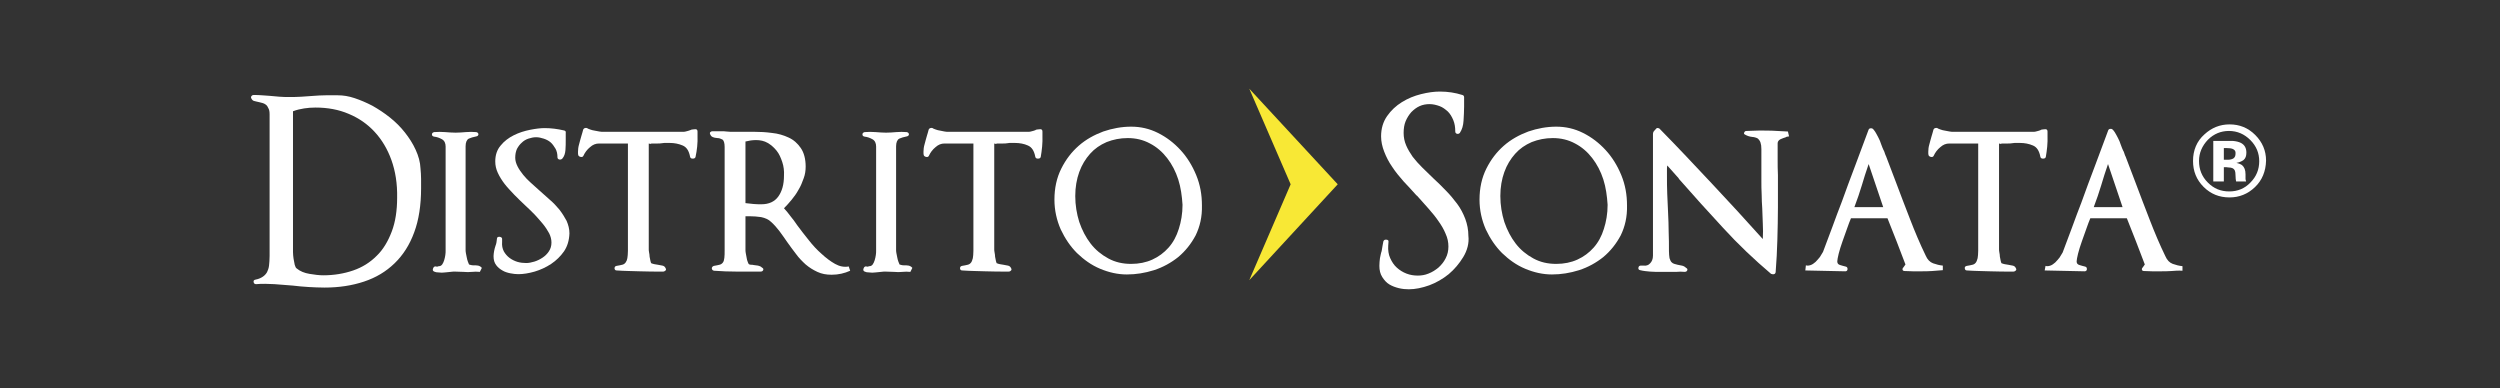
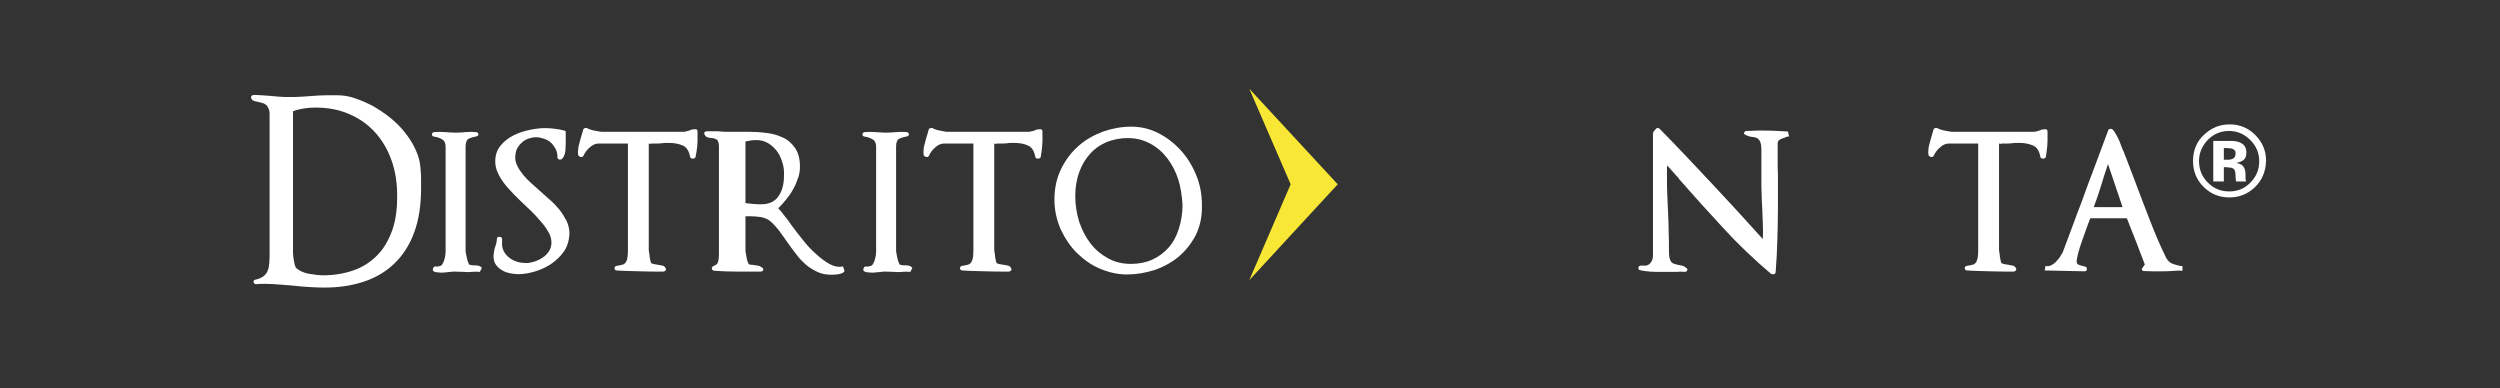
<svg xmlns="http://www.w3.org/2000/svg" version="1.1" id="Capa_1" x="0px" y="0px" viewBox="0 0 876.3 136.1" style="enable-background:new 0 0 876.3 136.1;" xml:space="preserve">
  <rect x="0" y="0" width="876.3" height="136.1" fill="#333333" stroke="none" />
  <style type="text/css">
	.st0{fill:#F8E835;}
	.st1{fill:#FFFFFF;}
</style>
  <g>
    <polygon class="st0" points="437.9,31.1 452.4,64.6 437.9,98.2 468.9,64.6  " />
    <path class="st1" d="M145.2,81.4c-1.6,4.4-3.9,8-6.9,10.9s-6.5,5-10.7,6.4s-8.8,2.1-13.9,2.1c-1.9,0-3.7-0.1-5.6-0.2   s-3.7-0.3-5.5-0.5c-2.1-0.2-4.3-0.3-6.4-0.5c-2.1-0.1-4.3-0.2-6.4,0c-0.5,0-0.8-0.2-0.9-0.7s0.1-0.8,0.7-0.9c1.1-0.2,1.9-0.6,2.5-1   s1.1-0.9,1.5-1.6c0.3-0.6,0.6-1.4,0.7-2.3s0.2-2.1,0.2-3.4V40.1c0-0.9-0.1-1.6-0.4-2.1c-0.2-0.5-0.5-1-0.9-1.3s-0.8-0.5-1.2-0.6   c-0.4-0.1-0.8-0.2-1.2-0.3c-0.6-0.1-1.2-0.3-1.7-0.4c-0.5-0.1-0.8-0.5-1-0.9c-0.2-0.3-0.1-0.6,0-0.8c0.2-0.2,0.4-0.4,0.8-0.4   c1,0,1.9,0,2.9,0.1s1.9,0.1,2.8,0.2c1.2,0.1,2.3,0.2,3.4,0.3s2.2,0.1,3.4,0.1c1.4,0,2.8,0,4.2-0.1c1.4-0.1,2.8-0.2,4.3-0.3   c1.4-0.1,2.8-0.2,4.3-0.2s2.9,0,4.2,0c1.9,0,3.8,0.3,5.9,1s4.2,1.6,6.3,2.7c2.1,1.2,4.1,2.5,6.1,4.1s3.7,3.3,5.2,5.2   s2.8,3.9,3.8,6.1c1,2.2,1.6,4.3,1.7,6.6c0.1,1.1,0.2,2.3,0.2,3.6V66C147.6,71.9,146.8,77.1,145.2,81.4 M137.2,56.1   c-1.4-3.9-3.4-7.2-5.9-9.9s-5.5-4.8-9.1-6.3c-3.5-1.5-7.4-2.2-11.6-2.2c-1.4,0-2.7,0.1-4,0.3s-2.6,0.5-3.9,1v47.5   c0,0.5,0,1.1,0,1.9s0.1,1.5,0.2,2.3c0.1,0.7,0.3,1.5,0.4,2.1c0.2,0.7,0.4,1.1,0.7,1.3c1.2,1,2.7,1.6,4.5,1.9s3.4,0.5,4.8,0.5   c3.8,0,7.3-0.6,10.5-1.7s5.9-2.8,8.2-5.1c2.3-2.2,4-5.1,5.3-8.5s1.9-7.4,1.9-11.9C139.3,64.4,138.6,60,137.2,56.1" />
    <path class="st1" d="M168.2,95.3c-1-0.1-1.9-0.1-2.8,0c-0.9,0.1-1.9,0.1-2.9,0l-3-0.1c-0.4,0-1,0-1.6,0.1s-1.3,0.1-2,0.2   s-1.4,0.1-2.1,0c-0.7,0-1.2-0.1-1.6-0.3c-0.5-0.2-0.6-0.6-0.4-1.1c0.2-0.6,0.6-0.8,1-0.7c0.3,0.1,0.5,0.1,0.7,0s0.3-0.1,0.4-0.1   c0.4,0,0.8-0.2,1.1-0.6s0.5-0.9,0.7-1.5s0.3-1.2,0.4-1.8c0.1-0.6,0.1-1.1,0.1-1.6V51.4c0-1.2-0.4-2.1-1.3-2.6   c-0.9-0.5-1.8-0.8-2.7-0.9c-0.5-0.1-0.8-0.3-0.8-0.8c0-0.4,0.3-0.7,0.8-0.8c1.3-0.1,2.6-0.1,3.8,0c1.3,0.1,2.5,0.2,3.7,0.2   s2.4-0.1,3.6-0.2c1.2-0.1,2.4-0.1,3.6,0c0.5,0.1,0.7,0.3,0.8,0.7c0,0.4-0.2,0.7-0.7,0.8c-1.1,0.2-2,0.5-2.7,0.8   c-0.7,0.4-1.1,1.3-1.1,2.7v36.3c0,0.2,0,0.6,0.1,1.1s0.2,1,0.3,1.5s0.2,1,0.4,1.5s0.3,0.8,0.4,1c0.2,0.1,0.4,0.1,0.7,0.2   s0.6,0.1,0.9,0.1c0.6,0,1.1,0,1.6,0.1c0.4,0.1,0.9,0.3,1.3,0.8L168.2,95.3z" />
    <path class="st1" d="M197.7,88.1c-1.2,1.7-2.7,3.2-4.5,4.4c-1.8,1.2-3.8,2.1-5.8,2.7c-2.1,0.6-4,0.9-5.7,0.9   c-0.9,0-1.8-0.1-2.8-0.3c-1-0.2-2-0.5-2.8-1c-0.9-0.5-1.6-1.1-2.2-1.9c-0.6-0.8-0.9-1.8-0.9-3.1c0-0.6,0.1-1.2,0.2-1.8   c0.1-0.6,0.3-1.3,0.5-1.9c0.3-0.7,0.4-1.5,0.5-2.5c0-0.2,0.1-0.4,0.3-0.5s0.4-0.1,0.6-0.1c0.2,0,0.4,0.1,0.6,0.2   c0.2,0.1,0.3,0.3,0.3,0.5v1.1c-0.1,1.3,0.1,2.3,0.6,3.3c0.5,0.9,1.2,1.7,2,2.3c0.8,0.6,1.8,1.1,2.8,1.4s2.1,0.4,3.1,0.4   c0.8,0,1.8-0.2,2.8-0.5s2-0.8,2.9-1.4s1.6-1.3,2.2-2.2c0.6-0.9,0.9-1.9,0.9-3.1c0-1.1-0.3-2.2-0.8-3.2c-0.6-1.1-1.3-2.2-2.2-3.3   c-0.9-1.1-1.9-2.2-2.9-3.3c-1.1-1.1-2.2-2.2-3.3-3.2c-1.3-1.2-2.5-2.4-3.8-3.7c-1.2-1.3-2.4-2.5-3.4-3.8c-1-1.3-1.8-2.6-2.4-3.9   c-0.6-1.3-0.9-2.6-0.9-4c0-2.2,0.6-4.1,1.9-5.6c1.2-1.5,2.8-2.7,4.6-3.6c1.8-0.9,3.7-1.5,5.7-1.9s3.7-0.6,5.1-0.6   c2.3,0,4.5,0.3,6.7,0.8c0.6,0.1,0.8,0.4,0.7,0.9V49c0,1.2,0,2.4-0.1,3.6c-0.1,1.2-0.4,2.2-1.1,3c-0.3,0.3-0.7,0.4-1.1,0.3   c-0.4-0.1-0.6-0.4-0.6-0.8c0-1.1-0.2-2.1-0.7-3c-0.5-0.8-1-1.6-1.7-2.2c-0.7-0.6-1.5-1-2.4-1.3s-1.8-0.5-2.7-0.5s-1.8,0.2-2.7,0.5   s-1.7,0.8-2.3,1.4c-0.7,0.6-1.2,1.3-1.7,2.2c-0.4,0.9-0.6,1.9-0.6,3.1c0,1,0.3,2,0.8,3s1.2,2,2,3s1.7,1.9,2.7,2.8   c1,0.9,2,1.8,2.9,2.6c1.2,1.1,2.5,2.2,3.7,3.3c1.3,1.1,2.4,2.3,3.4,3.5c1,1.3,1.8,2.6,2.5,3.9c0.6,1.4,1,2.8,1,4.4   C199.5,84.3,198.9,86.3,197.7,88.1" />
    <path class="st1" d="M243.8,55c-0.1,0.4-0.4,0.6-1,0.6c-0.5,0-0.8-0.2-0.9-0.6c-0.4-2.1-1.2-3.4-2.6-4c-1.4-0.6-2.9-0.9-4.6-0.9   h-1.3c-0.4,0-0.9,0-1.4,0.1s-1,0.1-1.5,0.1h-1.6c-0.4,0-0.7,0-0.8,0.1s-0.3,0-0.7-0.1v37.1c0,0.2,0,0.5,0.1,1s0.2,1.1,0.2,1.6   c0.1,0.6,0.2,1.1,0.3,1.5s0.2,0.7,0.3,0.8h0.1c0.2,0.1,0.5,0.2,1,0.3c0.5,0.1,0.8,0.1,1.2,0.2c0.6,0.1,1.1,0.2,1.6,0.3   c0.5,0.1,0.9,0.4,1.1,0.9c0.2,0.3,0.2,0.6,0,0.8c-0.2,0.2-0.5,0.4-0.9,0.4c-2.7,0-5.4,0-8.1-0.1c-2.7-0.1-5.4-0.1-8.1-0.3   c-0.5,0-0.7-0.2-0.8-0.7c0-0.5,0.2-0.8,0.7-0.9c0.8-0.1,1.5-0.3,2-0.4s0.9-0.4,1.2-0.8s0.5-0.9,0.6-1.5s0.2-1.5,0.2-2.6V50.3H210   c-1.2,0-2.2,0.4-3.2,1.3c-1,0.8-1.8,1.9-2.3,3c-0.2,0.4-0.5,0.5-1,0.4c-0.4-0.1-0.7-0.3-0.8-0.6c-0.1-0.2-0.1-0.6-0.1-1.2   c0-0.8,0.1-1.7,0.4-2.7c0.3-1,0.5-2,0.8-2.9c0.1-0.3,0.2-0.6,0.3-1s0.2-0.7,0.3-1.1c0.1-0.3,0.3-0.5,0.6-0.6s0.5-0.1,0.8,0   c0.2,0.2,0.6,0.3,1.1,0.5s1,0.3,1.6,0.4c0.5,0.1,1,0.2,1.6,0.3c0.5,0.1,0.9,0.1,1.2,0.1h28.4c0.3,0,0.6-0.1,1-0.2   c0.4-0.1,0.8-0.2,1.3-0.4h0c0.2-0.1,0.4-0.2,0.6-0.2c0.3,0,0.6-0.1,0.9-0.1c0.7-0.1,1,0.2,1,0.8v1.4   C244.6,50.2,244.3,52.7,243.8,55" />
-     <path class="st1" d="M291.5,96.3c-1.9,0-3.5-0.3-5-1s-2.8-1.5-4.1-2.6c-1.2-1.1-2.4-2.3-3.4-3.7c-1.1-1.4-2.1-2.8-3.1-4.2   c-0.9-1.3-1.8-2.6-2.7-3.8c-0.9-1.2-1.9-2.3-2.9-3.2c-0.9-0.9-2.1-1.4-3.5-1.7c-1.4-0.2-2.7-0.3-3.9-0.3c-0.4,0-0.7,0-0.8,0   c-0.1,0-0.4,0-0.8,0v11.8c0,0.2,0,0.6,0.1,1.1s0.2,1,0.3,1.6c0.1,0.6,0.2,1.1,0.4,1.5c0.1,0.4,0.3,0.7,0.4,0.8   c0.2,0.1,0.4,0.2,0.7,0.2c0.4,0,0.7,0,1,0.1c0.5,0.1,1,0.1,1.5,0.2s1,0.3,1.4,0.7c0.4,0.2,0.6,0.5,0.4,0.9s-0.5,0.5-1,0.5   c-2.7,0-5.4,0-8.1,0c-2.7,0-5.4-0.1-8.1-0.3c-0.5-0.1-0.7-0.3-0.8-0.8c0-0.4,0.2-0.7,0.7-0.9c0.8-0.1,1.5-0.3,2-0.4   s0.9-0.4,1.2-0.8s0.4-0.9,0.5-1.6s0.1-1.6,0.1-2.7V51.5c0-1.4-0.3-2.3-0.8-2.6c-0.6-0.3-1.1-0.5-1.7-0.5c-0.6-0.1-1.1-0.1-1.5-0.3   c-0.4-0.1-0.8-0.4-1-0.9c-0.2-0.3-0.2-0.6-0.1-0.8c0.2-0.2,0.4-0.4,0.9-0.4h1.2h1.8c0.6,0,1.3,0,1.9,0.1c0.8,0.1,1.6,0.1,2.4,0.1   h2.4h1.7c0.5,0,1,0,1.6,0c0.5,0,1,0,1.6,0c2,0,4,0.1,6.2,0.4c2.1,0.2,4.1,0.8,5.8,1.6c1.8,0.8,3.2,2.1,4.3,3.7   c1.1,1.6,1.7,3.8,1.7,6.5c0,1.4-0.2,2.8-0.7,4.1c-0.5,1.4-1,2.7-1.8,4c-0.7,1.3-1.5,2.4-2.4,3.5s-1.8,2.1-2.7,3   c0.8,0.9,1.6,1.8,2.3,2.8c0.8,1,1.6,2,2.3,3.1c1.3,1.7,2.6,3.5,4.1,5.3c1.4,1.8,2.9,3.4,4.5,4.8c1.5,1.4,3.1,2.6,4.7,3.5   s3.2,1.2,4.8,0.9l0.5,1.5C296,95.8,293.9,96.3,291.5,96.3 M274.2,56.8c-0.5-1.5-1.1-2.9-2-4s-1.9-2-3.1-2.7s-2.6-1-4.1-1   c-1.3,0-2.5,0.2-3.7,0.5v21.6c0.9,0.1,1.8,0.2,2.8,0.3c1,0.1,1.9,0.1,2.8,0.1c2.6,0,4.6-0.9,5.9-2.7c1.3-1.8,2-4.2,2-7.3   C274.9,59.9,274.7,58.3,274.2,56.8" />
+     <path class="st1" d="M291.5,96.3c-1.9,0-3.5-0.3-5-1s-2.8-1.5-4.1-2.6c-1.2-1.1-2.4-2.3-3.4-3.7c-1.1-1.4-2.1-2.8-3.1-4.2   c-0.9-1.3-1.8-2.6-2.7-3.8c-0.9-1.2-1.9-2.3-2.9-3.2c-0.9-0.9-2.1-1.4-3.5-1.7c-1.4-0.2-2.7-0.3-3.9-0.3c-0.4,0-0.7,0-0.8,0   c-0.1,0-0.4,0-0.8,0v11.8c0,0.2,0,0.6,0.1,1.1s0.2,1,0.3,1.6c0.1,0.6,0.2,1.1,0.4,1.5c0.1,0.4,0.3,0.7,0.4,0.8   c0.2,0.1,0.4,0.2,0.7,0.2c0.4,0,0.7,0,1,0.1c0.5,0.1,1,0.1,1.5,0.2s1,0.3,1.4,0.7c0.4,0.2,0.6,0.5,0.4,0.9s-0.5,0.5-1,0.5   c-2.7,0-5.4,0-8.1,0c-2.7,0-5.4-0.1-8.1-0.3c-0.5-0.1-0.7-0.3-0.8-0.8c0-0.4,0.2-0.7,0.7-0.9s0.9-0.4,1.2-0.8s0.4-0.9,0.5-1.6s0.1-1.6,0.1-2.7V51.5c0-1.4-0.3-2.3-0.8-2.6c-0.6-0.3-1.1-0.5-1.7-0.5c-0.6-0.1-1.1-0.1-1.5-0.3   c-0.4-0.1-0.8-0.4-1-0.9c-0.2-0.3-0.2-0.6-0.1-0.8c0.2-0.2,0.4-0.4,0.9-0.4h1.2h1.8c0.6,0,1.3,0,1.9,0.1c0.8,0.1,1.6,0.1,2.4,0.1   h2.4h1.7c0.5,0,1,0,1.6,0c0.5,0,1,0,1.6,0c2,0,4,0.1,6.2,0.4c2.1,0.2,4.1,0.8,5.8,1.6c1.8,0.8,3.2,2.1,4.3,3.7   c1.1,1.6,1.7,3.8,1.7,6.5c0,1.4-0.2,2.8-0.7,4.1c-0.5,1.4-1,2.7-1.8,4c-0.7,1.3-1.5,2.4-2.4,3.5s-1.8,2.1-2.7,3   c0.8,0.9,1.6,1.8,2.3,2.8c0.8,1,1.6,2,2.3,3.1c1.3,1.7,2.6,3.5,4.1,5.3c1.4,1.8,2.9,3.4,4.5,4.8c1.5,1.4,3.1,2.6,4.7,3.5   s3.2,1.2,4.8,0.9l0.5,1.5C296,95.8,293.9,96.3,291.5,96.3 M274.2,56.8c-0.5-1.5-1.1-2.9-2-4s-1.9-2-3.1-2.7s-2.6-1-4.1-1   c-1.3,0-2.5,0.2-3.7,0.5v21.6c0.9,0.1,1.8,0.2,2.8,0.3c1,0.1,1.9,0.1,2.8,0.1c2.6,0,4.6-0.9,5.9-2.7c1.3-1.8,2-4.2,2-7.3   C274.9,59.9,274.7,58.3,274.2,56.8" />
    <path class="st1" d="M319.1,95.3c-1-0.1-1.9-0.1-2.8,0s-1.9,0.1-2.9,0l-3-0.1c-0.4,0-1,0-1.6,0.1s-1.3,0.1-2,0.2s-1.4,0.1-2.1,0   c-0.7,0-1.2-0.1-1.6-0.3c-0.5-0.2-0.6-0.6-0.4-1.1c0.2-0.6,0.6-0.8,1-0.7c0.3,0.1,0.5,0.1,0.7,0s0.3-0.1,0.4-0.1   c0.4,0,0.8-0.2,1.1-0.6c0.3-0.4,0.5-0.9,0.7-1.5s0.3-1.2,0.4-1.8c0.1-0.6,0.1-1.1,0.1-1.6V51.4c0-1.2-0.4-2.1-1.3-2.6   s-1.8-0.8-2.7-0.9c-0.5-0.1-0.8-0.3-0.8-0.8c0-0.4,0.3-0.7,0.8-0.8c1.3-0.1,2.5-0.1,3.8,0s2.5,0.2,3.7,0.2s2.4-0.1,3.6-0.2   c1.2-0.1,2.4-0.1,3.6,0c0.5,0.1,0.7,0.3,0.8,0.7c0,0.4-0.2,0.7-0.7,0.8c-1.1,0.2-2,0.5-2.7,0.8c-0.7,0.4-1.1,1.3-1.1,2.7v36.3   c0,0.2,0,0.6,0.1,1.1s0.2,1,0.3,1.5c0.1,0.5,0.2,1,0.4,1.5c0.2,0.5,0.3,0.8,0.4,1c0.2,0.1,0.4,0.1,0.7,0.2c0.3,0.1,0.6,0.1,0.9,0.1   c0.6,0,1.1,0,1.6,0.1c0.4,0.1,0.9,0.3,1.3,0.8L319.1,95.3z" />
    <path class="st1" d="M364.8,55c-0.1,0.4-0.4,0.6-1,0.6c-0.5,0-0.8-0.2-0.9-0.6c-0.4-2.1-1.2-3.4-2.6-4c-1.3-0.6-2.9-0.9-4.6-0.9   h-1.3c-0.4,0-0.9,0-1.3,0.1c-0.5,0.1-1,0.1-1.5,0.1H350c-0.4,0-0.7,0-0.8,0.1c-0.1,0.1-0.3,0-0.7-0.1v37.1c0,0.2,0,0.5,0.1,1   s0.2,1.1,0.2,1.6c0.1,0.6,0.2,1.1,0.3,1.5c0.1,0.4,0.2,0.7,0.3,0.8h0.1c0.2,0.1,0.5,0.2,1,0.3c0.4,0.1,0.8,0.1,1.2,0.2   c0.6,0.1,1.1,0.2,1.6,0.3c0.5,0.1,0.9,0.4,1.1,0.9c0.2,0.3,0.2,0.6,0,0.8c-0.2,0.2-0.4,0.4-0.9,0.4c-2.7,0-5.4,0-8.1-0.1   s-5.4-0.1-8.1-0.3c-0.5,0-0.7-0.2-0.8-0.7c0-0.5,0.2-0.8,0.7-0.9c0.8-0.1,1.5-0.3,2-0.4s0.9-0.4,1.2-0.8c0.3-0.4,0.4-0.9,0.6-1.5   c0.1-0.6,0.2-1.5,0.2-2.6V50.3h-10.1c-1.2,0-2.2,0.4-3.2,1.3c-1,0.8-1.8,1.9-2.3,3c-0.2,0.4-0.5,0.5-1,0.4   c-0.4-0.1-0.7-0.3-0.8-0.6c-0.1-0.2-0.1-0.6-0.1-1.2c0-0.8,0.1-1.7,0.4-2.7s0.5-2,0.8-2.9c0.1-0.3,0.2-0.6,0.3-1   c0.1-0.4,0.2-0.7,0.3-1.1c0.1-0.3,0.3-0.5,0.6-0.6c0.3-0.1,0.5-0.1,0.8,0c0.2,0.2,0.6,0.3,1.1,0.5s1,0.3,1.6,0.4   c0.5,0.1,1,0.2,1.5,0.3s0.9,0.1,1.2,0.1h28.4c0.3,0,0.6-0.1,1-0.2c0.4-0.1,0.8-0.2,1.3-0.4h-0.1c0.2-0.1,0.4-0.2,0.6-0.2   c0.3,0,0.6-0.1,0.9-0.1c0.7-0.1,1,0.2,1,0.8v1.4C365.5,50.2,365.2,52.7,364.8,55" />
    <path class="st1" d="M419.1,82.5c-1.6,3-3.6,5.5-6.1,7.6c-2.5,2-5.4,3.6-8.5,4.6c-3.2,1-6.3,1.5-9.5,1.5s-6.3-0.7-9.4-2   s-5.7-3.2-8.1-5.5c-2.3-2.3-4.2-5.1-5.7-8.3c-1.4-3.2-2.2-6.7-2.2-10.4c0-4.1,0.8-7.7,2.4-10.9s3.6-5.8,6.1-8s5.4-3.8,8.6-5   c3.2-1.1,6.5-1.7,9.8-1.7s6.4,0.7,9.4,2.2s5.6,3.5,7.9,6s4.1,5.4,5.5,8.8s2,6.9,2,10.6C421.4,76,420.6,79.4,419.1,82.5 M413,62.9   c-0.9-2.8-2.2-5.3-3.9-7.5c-1.7-2.2-3.7-3.9-6-5.1c-2.4-1.3-5-1.9-7.8-1.9c-2.7,0-5.1,0.5-7.4,1.4c-2.3,1-4.2,2.3-5.8,4.1   c-1.6,1.8-2.9,3.9-3.8,6.4s-1.4,5.3-1.4,8.4c0,3.2,0.5,6.2,1.4,9.1c1,2.9,2.3,5.4,4,7.6s3.8,3.9,6.2,5.2c2.4,1.3,5,1.9,8,1.9   c2.7,0,5.2-0.5,7.4-1.5c2.2-1,4.1-2.4,5.7-4.2c1.6-1.8,2.8-4,3.6-6.6c0.8-2.5,1.3-5.3,1.3-8.4C414.3,68.7,413.9,65.7,413,62.9" />
-     <path class="st1" d="M512.9,90.1c-1.4,2.3-3.1,4.3-5.1,6c-2.1,1.7-4.4,3-6.8,3.9c-2.5,0.9-4.9,1.4-7.2,1.4c-1.1,0-2.3-0.1-3.5-0.4   s-2.3-0.7-3.3-1.3c-1-0.6-1.8-1.5-2.5-2.6s-1-2.4-1-3.9c0-1,0.1-1.9,0.2-2.7c0.2-0.8,0.3-1.7,0.6-2.5c0.1-0.7,0.2-1.3,0.3-1.8   c0.1-0.6,0.2-1.1,0.3-1.6c0.1-0.2,0.2-0.4,0.4-0.5c0.2-0.1,0.4-0.1,0.6-0.1c0.3,0,0.5,0.1,0.6,0.2c0.2,0.1,0.2,0.3,0.2,0.5   l-0.1,1.4c-0.1,1.6,0.1,3.1,0.7,4.4s1.3,2.4,2.3,3.3s2.1,1.6,3.4,2.1s2.6,0.7,4,0.7c1.2,0,2.5-0.2,3.7-0.7c1.3-0.5,2.4-1.2,3.5-2.1   c1-0.9,1.9-2,2.5-3.2c0.7-1.3,1-2.7,1-4.2s-0.3-3-1-4.5c-0.6-1.5-1.5-3-2.5-4.4c-1-1.5-2.2-2.9-3.5-4.4s-2.7-3-4.1-4.6v0.1   c-1.5-1.7-3.1-3.4-4.6-5c-1.5-1.7-2.9-3.4-4-5.1c-1.2-1.7-2.1-3.5-2.8-5.3c-0.7-1.8-1.1-3.6-1.1-5.4c0-2.7,0.7-5.1,2.1-7.1   s3.1-3.6,5.2-4.9c2.1-1.3,4.3-2.2,6.7-2.8c2.4-0.6,4.6-0.9,6.6-0.9c2.8,0,5.4,0.4,7.9,1.2c0.4,0.1,0.6,0.4,0.6,0.8v3.2   c0,1.6-0.1,3.3-0.2,5c-0.1,1.7-0.5,3.1-1.3,4.3c-0.3,0.3-0.6,0.4-1,0.3c-0.4-0.1-0.6-0.4-0.6-0.8c0-1.5-0.2-2.8-0.7-4   s-1.1-2.2-1.9-3c-0.9-0.8-1.8-1.5-2.9-1.9s-2.3-0.7-3.5-0.7s-2.4,0.2-3.5,0.7s-2,1.2-2.9,2.1c-0.8,0.9-1.5,2-2,3.2   s-0.7,2.6-0.7,4.1c0,1.6,0.3,3,0.9,4.4s1.4,2.7,2.3,4c1,1.3,2.1,2.5,3.3,3.7c1.2,1.2,2.5,2.4,3.8,3.7c1.5,1.4,3.1,2.9,4.5,4.4   c1.5,1.5,2.8,3.1,4,4.7c1.2,1.6,2.1,3.4,2.8,5.2c0.7,1.9,1.1,3.9,1.1,6C515,85.2,514.3,87.8,512.9,90.1" />
-     <path class="st1" d="M568.1,82.5c-1.6,3-3.6,5.5-6.1,7.6c-2.5,2-5.4,3.6-8.5,4.6c-3.2,1-6.3,1.5-9.5,1.5s-6.3-0.7-9.4-2   c-3.1-1.3-5.7-3.2-8.1-5.5c-2.3-2.3-4.2-5.1-5.7-8.3c-1.4-3.2-2.2-6.7-2.2-10.4c0-4.1,0.8-7.7,2.4-10.9c1.6-3.2,3.6-5.8,6.1-8   s5.4-3.8,8.6-5c3.2-1.1,6.5-1.7,9.8-1.7s6.4,0.7,9.4,2.2s5.6,3.5,7.9,6c2.3,2.5,4.1,5.4,5.5,8.8s2,6.9,2,10.6   C570.4,76,569.6,79.4,568.1,82.5 M562,62.9c-0.9-2.8-2.2-5.3-3.9-7.5s-3.7-3.9-6-5.1c-2.4-1.3-5-1.9-7.8-1.9   c-2.7,0-5.1,0.5-7.4,1.4c-2.3,1-4.2,2.3-5.8,4.1s-2.9,3.9-3.8,6.4c-0.9,2.5-1.4,5.3-1.4,8.4c0,3.2,0.5,6.2,1.4,9.1   c1,2.9,2.3,5.4,4,7.6s3.8,3.9,6.2,5.2c2.4,1.3,5,1.9,8,1.9c2.7,0,5.2-0.5,7.4-1.5s4.1-2.4,5.7-4.2c1.6-1.8,2.8-4,3.6-6.6   c0.8-2.5,1.3-5.3,1.3-8.4C563.3,68.7,562.9,65.7,562,62.9" />
    <path class="st1" d="M627.1,47.8c-0.5,0.1-0.9,0.1-1.2,0.3h0.1c-0.6,0.2-1.3,0.4-1.9,0.7c-0.6,0.3-1,0.8-1,1.4v5.7   c0,1.8,0,3.6,0.1,5.5c0,1.7,0,3.6,0,5.7s0,3.9,0,5.6c0,3.8-0.1,7.6-0.2,11.4c-0.1,3.7-0.3,7.5-0.6,11.3c-0.1,0.4-0.2,0.6-0.6,0.7   c-0.3,0.1-0.6,0-1-0.1c-5.9-5-11.6-10.4-16.8-16.1c-5.3-5.7-10.5-11.5-15.6-17.3h0.1l-4.1-4.6c-0.1,0.5-0.1,1.1-0.1,1.6v1.7   c0,2.3,0,4.5,0.1,6.7s0.2,4.5,0.3,6.7s0.2,4.4,0.2,6.6c0.1,2.2,0.1,4.5,0.1,6.7c0,1,0.1,1.8,0.2,2.5c0.2,0.6,0.4,1.1,0.7,1.4   s0.6,0.5,1,0.6c0.3,0.1,0.7,0.2,1.1,0.3c0.5,0.1,1,0.2,1.5,0.3c0.5,0.1,1,0.3,1.5,0.8c0.4,0.2,0.6,0.5,0.4,0.9   c-0.2,0.4-0.5,0.5-1,0.5c-0.9-0.1-1.8-0.1-2.8,0c-1,0-1.9,0-2.8,0H582c-1.2,0-2.4,0-3.6-0.1c-1.2-0.1-2.3-0.2-3.5-0.5   c-0.5-0.1-0.7-0.4-0.6-0.9c0.1-0.5,0.4-0.7,0.8-0.7h1c0.9,0.1,1.7-0.1,2.3-0.8c0.6-0.6,1-1.5,1-2.7V47.1c0-0.5,0.1-0.9,0.4-1.2   c0.3-0.3,0.5-0.6,0.8-0.9c0.2-0.1,0.4-0.2,0.6-0.1c0.2,0,0.4,0.1,0.5,0.2C588,51.5,594,57.9,600,64.3s12,12.9,17.9,19.5   c0.1-1.9,0.1-3.7,0-5.4c-0.1-1.8-0.1-3.6-0.2-5.4c-0.1-1.5-0.2-3.1-0.2-4.8c-0.1-1.7-0.1-3.3-0.1-4.8c0-1,0-1.9,0-2.8   c0-0.9,0-1.8,0-2.8v-5.5c0-1-0.1-1.7-0.3-2.3s-0.5-1-0.8-1.3s-0.7-0.4-1-0.5c-0.4-0.1-0.7-0.2-1.1-0.2c-1-0.1-1.8-0.4-2.5-0.8   c-0.4-0.2-0.5-0.4-0.3-0.8c0.2-0.4,0.4-0.5,0.9-0.5l2.9-0.1c2-0.1,3.9,0,5.8,0c1.9,0.1,3.8,0.2,5.7,0.3L627.1,47.8z" />
-     <path class="st1" d="M677.2,95c-1.3,0.1-2.6,0.1-3.9,0.1c-1,0-1.9,0-2.8,0c-0.9,0-1.8-0.1-2.8-0.1c-0.4,0-0.7-0.1-0.8-0.4   s0-0.6,0.3-0.9l0.7-1c-1.1-2.8-2.1-5.5-3.1-8.1s-2.1-5.3-3.2-8.1h-12.8c-0.4,1-0.9,2.2-1.4,3.7s-1.1,3-1.6,4.5s-1,2.9-1.3,4.2   c-0.3,1.3-0.5,2.2-0.5,2.7c0,0.7,0.3,1.1,1,1.3c0.7,0.2,1.3,0.4,1.8,0.5s0.8,0.3,0.8,0.9c0,0.5-0.3,0.8-0.8,0.8l-14-0.3L633,93   c0.5,0.2,1.1,0.1,1.7-0.1c0.6-0.2,1.1-0.6,1.7-1.1c0.5-0.5,1-1.1,1.5-1.7c0.4-0.7,0.8-1.3,1.1-1.8c1.1-2.9,2.2-5.8,3.3-8.8   s2.2-6,3.3-8.8c1.5-4.2,3.1-8.5,4.7-12.7c1.6-4.2,3.1-8.4,4.7-12.6c0.2-0.4,0.6-0.5,1.2-0.4c0.4,0.2,0.7,0.6,1.1,1.2   c0.4,0.6,0.7,1.3,1.1,2c0.4,0.7,0.7,1.5,1,2.4c0.3,0.8,0.6,1.6,0.9,2.2v-0.1c0.2,0.4,0.3,0.8,0.4,1.1c0.1,0.3,0.2,0.6,0.3,0.8v-0.1   l3.5,9.2c1.6,4.3,3.3,8.7,5,13.1s3.5,8.7,5.5,12.8c0.6,1.4,1.5,2.3,2.6,2.7c1.1,0.4,2.3,0.7,3.4,0.8v1.6   C679.7,94.8,678.4,94.9,677.2,95 M655,57.5c-0.9,2.6-1.7,5.1-2.4,7.5s-1.6,4.9-2.6,7.6h10.1L655,57.5z" />
    <path class="st1" d="M717.1,55c-0.1,0.4-0.4,0.6-1,0.6c-0.5,0-0.8-0.2-0.9-0.6c-0.4-2.1-1.2-3.4-2.6-4c-1.4-0.6-2.9-0.9-4.6-0.9   h-1.3c-0.4,0-0.9,0-1.4,0.1s-1,0.1-1.5,0.1h-1.6c-0.4,0-0.7,0-0.8,0.1s-0.3,0-0.7-0.1v37.1c0,0.2,0,0.5,0.1,1s0.2,1.1,0.2,1.6   c0.1,0.6,0.2,1.1,0.3,1.5s0.2,0.7,0.3,0.8h0.1c0.2,0.1,0.5,0.2,1,0.3c0.4,0.1,0.8,0.1,1.2,0.2c0.6,0.1,1.1,0.2,1.6,0.3   c0.5,0.1,0.9,0.4,1.1,0.9c0.2,0.3,0.2,0.6,0,0.8c-0.2,0.2-0.5,0.4-0.9,0.4c-2.7,0-5.4,0-8.1-0.1c-2.7-0.1-5.4-0.1-8.1-0.3   c-0.5,0-0.7-0.2-0.8-0.7s0.2-0.8,0.7-0.9c0.8-0.1,1.5-0.3,2-0.4s0.9-0.4,1.2-0.8s0.4-0.9,0.6-1.5c0.1-0.6,0.2-1.5,0.2-2.6V50.3   h-10.1c-1.2,0-2.2,0.4-3.2,1.3c-1,0.8-1.8,1.9-2.3,3c-0.2,0.4-0.5,0.5-1,0.4c-0.4-0.1-0.7-0.3-0.8-0.6c-0.1-0.2-0.1-0.6-0.1-1.2   c0-0.8,0.1-1.7,0.4-2.7c0.3-1,0.5-2,0.8-2.9c0.1-0.3,0.2-0.6,0.3-1s0.2-0.7,0.3-1.1c0.1-0.3,0.3-0.5,0.6-0.6s0.5-0.1,0.8,0   c0.2,0.2,0.6,0.3,1.1,0.5s1,0.3,1.6,0.4c0.5,0.1,1,0.2,1.6,0.3c0.5,0.1,0.9,0.1,1.2,0.1H713c0.3,0,0.6-0.1,1-0.2   c0.4-0.1,0.8-0.2,1.3-0.4h-0.1c0.2-0.1,0.4-0.2,0.6-0.2c0.3,0,0.6-0.1,0.9-0.1c0.7-0.1,1,0.2,1,0.8v1.4   C717.8,50.2,717.5,52.7,717.1,55" />
    <path class="st1" d="M761.1,95c-1.3,0.1-2.6,0.1-3.9,0.1c-1,0-1.9,0-2.8,0c-0.9,0-1.8-0.1-2.8-0.1c-0.4,0-0.7-0.1-0.8-0.4   s0-0.6,0.3-0.9l0.7-1c-1.1-2.8-2.1-5.5-3.1-8.1s-2.1-5.3-3.2-8.1h-12.8c-0.4,1-0.9,2.2-1.4,3.7s-1.1,3-1.6,4.5s-1,2.9-1.3,4.2   c-0.3,1.3-0.5,2.2-0.5,2.7c0,0.7,0.3,1.1,1,1.3c0.7,0.2,1.3,0.4,1.8,0.5s0.8,0.3,0.8,0.9c0,0.5-0.3,0.8-0.8,0.8l-14-0.3l0.3-1.6   c0.5,0.2,1.1,0.1,1.7-0.1c0.6-0.2,1.1-0.6,1.7-1.1c0.5-0.5,1-1.1,1.5-1.7c0.4-0.7,0.8-1.3,1.1-1.8c1.1-2.9,2.2-5.8,3.3-8.8   s2.2-6,3.3-8.8c1.5-4.2,3.1-8.5,4.7-12.7c1.6-4.2,3.1-8.4,4.7-12.6c0.2-0.4,0.6-0.5,1.2-0.4c0.4,0.2,0.7,0.6,1.1,1.2   c0.4,0.6,0.7,1.3,1.1,2c0.4,0.7,0.7,1.5,1,2.4c0.3,0.8,0.6,1.6,0.9,2.2v-0.1c0.2,0.4,0.3,0.8,0.4,1.1c0.1,0.3,0.2,0.6,0.3,0.8v-0.1   l3.5,9.2c1.6,4.3,3.3,8.7,5,13.1s3.5,8.7,5.5,12.8c0.6,1.4,1.5,2.3,2.6,2.7c1.1,0.4,2.3,0.7,3.4,0.8v1.6   C763.6,94.8,762.3,94.9,761.1,95 M738.9,57.5c-0.9,2.6-1.7,5.1-2.4,7.5s-1.6,4.9-2.6,7.6H744L738.9,57.5z" />
    <path class="st1" d="M790.4,65.6c-2.5,2.4-5.5,3.6-8.9,3.6c-3.6,0-6.6-1.2-9.1-3.7s-3.7-5.5-3.7-9.1c0-3.7,1.3-6.9,4-9.3   c2.5-2.3,5.4-3.5,8.8-3.5c3.5,0,6.5,1.2,9,3.7s3.8,5.5,3.8,9C794.2,60.1,792.9,63.2,790.4,65.6 M773.9,49c-2,2.1-3.1,4.6-3.1,7.4   c0,3,1,5.5,3.1,7.6s4.5,3.1,7.5,3.1c2.9,0,5.4-1,7.4-3.1c2.1-2.1,3.1-4.6,3.1-7.5c0-2.8-1-5.3-3.1-7.4c-2.1-2.1-4.6-3.2-7.5-3.2   C778.5,45.9,776,46.9,773.9,49 M775.8,63.6V49.4c0.9,0,2.2,0,4,0c1.7,0,2.7,0,2.9,0c1.1,0.1,2,0.3,2.8,0.7c1.3,0.7,1.9,1.8,1.9,3.4   c0,1.2-0.3,2-1,2.6c-0.7,0.5-1.5,0.8-2.5,1c0.9,0.2,1.6,0.5,2,0.8c0.8,0.7,1.2,1.7,1.2,3.2v1.3c0,0.1,0,0.3,0,0.4   c0,0.1,0.1,0.3,0.1,0.4l0.1,0.4h-3.5c-0.1-0.5-0.2-1.1-0.2-2s-0.1-1.4-0.2-1.7c-0.2-0.5-0.5-0.8-1-1c-0.3-0.1-0.7-0.2-1.3-0.2   l-0.8-0.1h-0.8v5C779.5,63.6,775.8,63.6,775.8,63.6z M782.6,52.2c-0.5-0.2-1.2-0.3-2.2-0.3h-0.9V56h1.4c0.9,0,1.5-0.2,2-0.5   c0.5-0.4,0.7-0.9,0.7-1.7C783.7,53,783.3,52.5,782.6,52.2" />
  </g>
</svg>